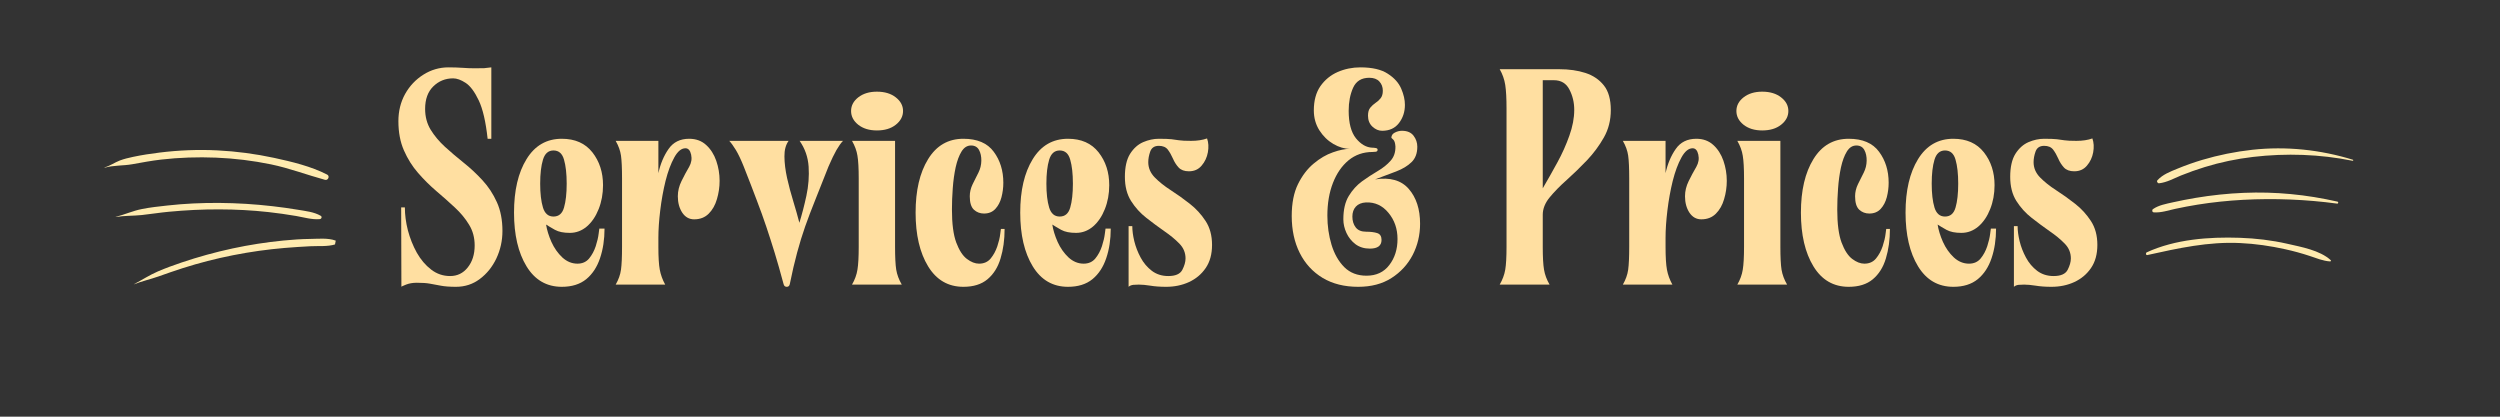
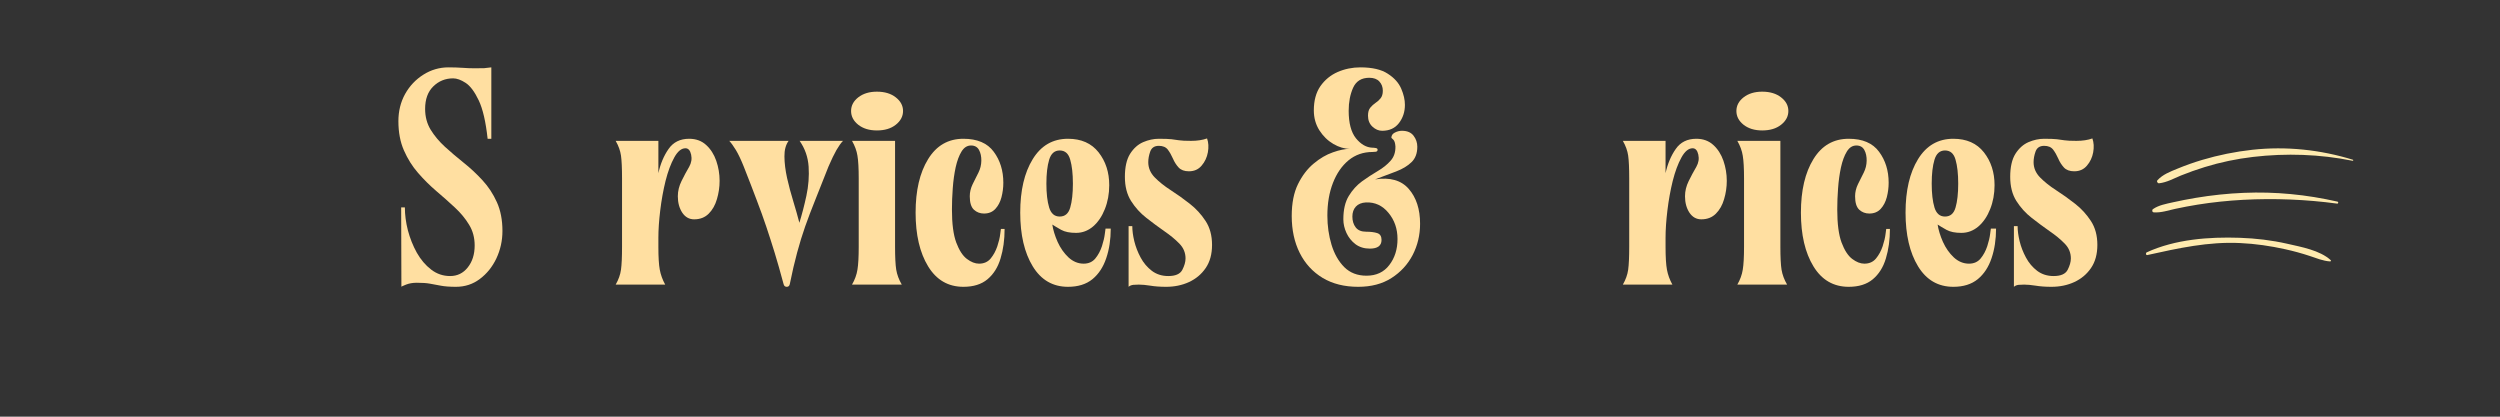
<svg xmlns="http://www.w3.org/2000/svg" width="450" zoomAndPan="magnify" viewBox="0 0 337.5 56.25" height="75" preserveAspectRatio="xMidYMid meet" version="1.0">
  <rect x="0" y="0" width="337.5" height="56.25" fill="#333333" stroke="none" />
  <defs>
    <g />
    <clipPath id="2a56eea026">
      <path d="M 14 20 L 46 20 L 46 39 L 14 39 Z M 14 20 " clip-rule="nonzero" />
    </clipPath>
    <clipPath id="3f7fd39f0d">
      <path d="M 15.211 16.941 L 47.156 23.281 L 43.117 43.609 L 11.176 37.27 Z M 15.211 16.941 " clip-rule="nonzero" />
    </clipPath>
    <clipPath id="ca84563a6e">
      <path d="M 15.211 16.941 L 47.156 23.281 L 43.117 43.609 L 11.176 37.27 Z M 15.211 16.941 " clip-rule="nonzero" />
    </clipPath>
    <clipPath id="3cb0a12c8b">
      <path d="M 289 20 L 318 20 L 318 36 L 289 36 Z M 289 20 " clip-rule="nonzero" />
    </clipPath>
    <clipPath id="41e5f4ac99">
      <path d="M 287.188 23.797 L 316.742 16.918 L 320.77 34.219 L 291.215 41.098 Z M 287.188 23.797 " clip-rule="nonzero" />
    </clipPath>
    <clipPath id="fabfb17e5f">
      <path d="M 287.188 23.797 L 316.742 16.918 L 320.77 34.219 L 291.215 41.098 Z M 287.188 23.797 " clip-rule="nonzero" />
    </clipPath>
  </defs>
  <g fill="#ffdfa1" fill-opacity="1">
    <g transform="translate(52.908, 38.422)">
      <g>
        <path d="M 11.172 -5.281 C 11.172 -6.332 10.922 -7.266 10.422 -8.078 C 9.93 -8.898 9.289 -9.676 8.5 -10.406 C 7.707 -11.145 6.875 -11.883 6 -12.625 C 5.125 -13.375 4.301 -14.191 3.531 -15.078 C 2.758 -15.961 2.125 -16.973 1.625 -18.109 C 1.125 -19.242 0.875 -20.562 0.875 -22.062 C 0.875 -23.414 1.176 -24.641 1.781 -25.734 C 2.395 -26.828 3.219 -27.695 4.25 -28.344 C 5.289 -29 6.422 -29.328 7.641 -29.328 C 8.336 -29.328 8.969 -29.305 9.531 -29.266 C 10.102 -29.223 10.648 -29.203 11.172 -29.203 C 11.785 -29.203 12.219 -29.207 12.469 -29.219 C 12.719 -29.238 13.035 -29.273 13.422 -29.328 L 13.422 -19.688 L 12.922 -19.688 C 12.672 -21.988 12.27 -23.719 11.719 -24.875 C 11.164 -26.039 10.578 -26.828 9.953 -27.234 C 9.328 -27.641 8.766 -27.844 8.266 -27.844 C 7.211 -27.844 6.316 -27.477 5.578 -26.75 C 4.848 -26.031 4.484 -25.02 4.484 -23.719 C 4.484 -22.664 4.734 -21.727 5.234 -20.906 C 5.734 -20.094 6.375 -19.328 7.156 -18.609 C 7.945 -17.891 8.789 -17.172 9.688 -16.453 C 10.594 -15.734 11.441 -14.941 12.234 -14.078 C 13.023 -13.223 13.672 -12.238 14.172 -11.125 C 14.672 -10.02 14.922 -8.723 14.922 -7.234 C 14.922 -5.93 14.648 -4.703 14.109 -3.547 C 13.566 -2.398 12.82 -1.473 11.875 -0.766 C 10.938 -0.055 9.859 0.297 8.641 0.297 C 7.785 0.297 7.098 0.242 6.578 0.141 C 6.066 0.047 5.586 -0.039 5.141 -0.125 C 4.703 -0.207 4.109 -0.25 3.359 -0.25 C 2.805 -0.25 2.32 -0.164 1.906 0 C 1.488 0.164 1.281 0.266 1.281 0.297 L 1.25 -10.422 L 1.75 -10.422 C 1.75 -9.43 1.883 -8.398 2.156 -7.328 C 2.438 -6.266 2.836 -5.258 3.359 -4.312 C 3.891 -3.375 4.535 -2.613 5.297 -2.031 C 6.055 -1.445 6.91 -1.156 7.859 -1.156 C 8.828 -1.156 9.617 -1.539 10.234 -2.312 C 10.859 -3.094 11.172 -4.082 11.172 -5.281 Z M 11.172 -5.281 " />
      </g>
    </g>
  </g>
  <g fill="#ffdfa1" fill-opacity="1">
    <g transform="translate(68.237, 38.422)">
      <g>
-         <path d="M 1.156 -9.719 C 1.156 -12.707 1.719 -15.113 2.844 -16.938 C 3.969 -18.77 5.555 -19.688 7.609 -19.688 C 9.398 -19.688 10.773 -19.078 11.734 -17.859 C 12.691 -16.641 13.172 -15.16 13.172 -13.422 C 13.172 -12.254 12.973 -11.176 12.578 -10.188 C 12.191 -9.207 11.66 -8.426 10.984 -7.844 C 10.305 -7.27 9.539 -6.984 8.688 -6.984 C 7.852 -6.984 7.188 -7.117 6.688 -7.391 C 6.188 -7.672 5.785 -7.91 5.484 -8.109 C 5.598 -7.379 5.836 -6.598 6.203 -5.766 C 6.578 -4.941 7.066 -4.242 7.672 -3.672 C 8.285 -3.109 8.969 -2.828 9.719 -2.828 C 10.383 -2.828 10.91 -3.062 11.297 -3.531 C 11.68 -4 11.977 -4.551 12.188 -5.188 C 12.395 -5.832 12.523 -6.391 12.578 -6.859 C 12.641 -7.328 12.672 -7.562 12.672 -7.562 L 13.375 -7.562 C 13.375 -6.094 13.172 -4.758 12.766 -3.562 C 12.367 -2.375 11.75 -1.43 10.906 -0.734 C 10.062 -0.047 8.961 0.297 7.609 0.297 C 5.555 0.297 3.969 -0.625 2.844 -2.469 C 1.719 -4.312 1.156 -6.727 1.156 -9.719 Z M 6.484 -18.109 C 5.785 -18.109 5.312 -17.691 5.062 -16.859 C 4.812 -16.035 4.688 -14.957 4.688 -13.625 C 4.688 -12.301 4.812 -11.227 5.062 -10.406 C 5.312 -9.594 5.785 -9.188 6.484 -9.188 C 7.203 -9.188 7.676 -9.594 7.906 -10.406 C 8.145 -11.227 8.266 -12.301 8.266 -13.625 C 8.266 -14.957 8.145 -16.035 7.906 -16.859 C 7.676 -17.691 7.203 -18.109 6.484 -18.109 Z M 6.484 -18.109 " />
-       </g>
+         </g>
    </g>
  </g>
  <g fill="#ffdfa1" fill-opacity="1">
    <g transform="translate(82.569, 38.422)">
      <g>
        <path d="M 0.547 -19.406 L 6.312 -19.406 L 6.312 -15.047 C 6.594 -16.316 7.051 -17.406 7.688 -18.312 C 8.32 -19.227 9.25 -19.688 10.469 -19.688 C 11.383 -19.688 12.145 -19.41 12.75 -18.859 C 13.363 -18.305 13.82 -17.594 14.125 -16.719 C 14.426 -15.844 14.578 -14.938 14.578 -14 C 14.578 -13.164 14.457 -12.348 14.219 -11.547 C 13.988 -10.742 13.617 -10.086 13.109 -9.578 C 12.598 -9.066 11.941 -8.812 11.141 -8.812 C 10.473 -8.812 9.938 -9.113 9.531 -9.719 C 9.133 -10.332 8.938 -11.066 8.938 -11.922 C 8.938 -12.617 9.102 -13.305 9.438 -13.984 C 9.77 -14.66 10.113 -15.301 10.469 -15.906 C 10.77 -16.438 10.859 -16.984 10.734 -17.547 C 10.609 -18.117 10.352 -18.406 9.969 -18.406 C 9.414 -18.406 8.91 -17.988 8.453 -17.156 C 7.992 -16.32 7.602 -15.27 7.281 -14 C 6.969 -12.727 6.727 -11.398 6.562 -10.016 C 6.395 -8.629 6.312 -7.395 6.312 -6.312 L 6.312 -5.109 C 6.312 -3.723 6.375 -2.691 6.5 -2.016 C 6.625 -1.336 6.867 -0.664 7.234 0 L 0.547 0 C 0.93 -0.664 1.172 -1.336 1.266 -2.016 C 1.359 -2.691 1.406 -3.723 1.406 -5.109 L 1.406 -14.328 C 1.406 -15.711 1.359 -16.738 1.266 -17.406 C 1.172 -18.07 0.93 -18.738 0.547 -19.406 Z M 0.547 -19.406 " />
      </g>
    </g>
  </g>
  <g fill="#ffdfa1" fill-opacity="1">
    <g transform="translate(97.899, 38.422)">
      <g>
        <path d="M 2.5 -15.953 C 2.133 -16.867 1.785 -17.602 1.453 -18.156 C 1.117 -18.707 0.816 -19.125 0.547 -19.406 L 8.562 -19.406 C 8.176 -18.875 7.988 -18.164 8 -17.281 C 8.008 -16.395 8.129 -15.426 8.359 -14.375 C 8.598 -13.32 8.879 -12.27 9.203 -11.219 C 9.523 -10.164 9.797 -9.207 10.016 -8.344 C 10.367 -9.477 10.688 -10.703 10.969 -12.016 C 11.25 -13.336 11.348 -14.641 11.266 -15.922 C 11.18 -17.211 10.773 -18.375 10.047 -19.406 L 15.906 -19.406 C 15.633 -19.125 15.336 -18.707 15.016 -18.156 C 14.703 -17.602 14.348 -16.867 13.953 -15.953 C 13.266 -14.211 12.664 -12.703 12.156 -11.422 C 11.645 -10.148 11.191 -8.957 10.797 -7.844 C 10.41 -6.738 10.051 -5.57 9.719 -4.344 C 9.383 -3.113 9.051 -1.68 8.719 -0.047 C 8.664 0.18 8.531 0.297 8.312 0.297 C 8.094 0.297 7.953 0.18 7.891 -0.047 C 7.453 -1.68 7.047 -3.109 6.672 -4.328 C 6.297 -5.547 5.922 -6.711 5.547 -7.828 C 5.172 -8.953 4.738 -10.148 4.25 -11.422 C 3.77 -12.703 3.188 -14.211 2.5 -15.953 Z M 2.5 -15.953 " />
      </g>
    </g>
  </g>
  <g fill="#ffdfa1" fill-opacity="1">
    <g transform="translate(114.349, 38.422)">
      <g>
        <path d="M 0.672 -19.406 L 6.484 -19.406 L 6.484 -5.109 C 6.484 -3.723 6.535 -2.691 6.641 -2.016 C 6.754 -1.336 7.004 -0.664 7.391 0 L 0.672 0 C 1.055 -0.664 1.301 -1.336 1.406 -2.016 C 1.52 -2.691 1.578 -3.723 1.578 -5.109 L 1.578 -14.328 C 1.578 -15.711 1.52 -16.738 1.406 -17.406 C 1.301 -18.07 1.055 -18.738 0.672 -19.406 Z M 0.547 -23.438 C 0.547 -24.156 0.867 -24.77 1.516 -25.281 C 2.172 -25.789 3.008 -26.047 4.031 -26.047 C 5.082 -26.047 5.93 -25.789 6.578 -25.281 C 7.234 -24.77 7.562 -24.156 7.562 -23.438 C 7.562 -22.719 7.234 -22.098 6.578 -21.578 C 5.93 -21.066 5.082 -20.812 4.031 -20.812 C 3.008 -20.812 2.172 -21.066 1.516 -21.578 C 0.867 -22.098 0.547 -22.719 0.547 -23.438 Z M 0.547 -23.438 " />
      </g>
    </g>
  </g>
  <g fill="#ffdfa1" fill-opacity="1">
    <g transform="translate(122.45, 38.422)">
      <g>
        <path d="M 1.156 -9.719 C 1.156 -12.707 1.719 -15.113 2.844 -16.938 C 3.969 -18.77 5.555 -19.688 7.609 -19.688 C 9.484 -19.688 10.848 -19.102 11.703 -17.938 C 12.566 -16.781 13 -15.383 13 -13.75 C 13 -13.082 12.914 -12.43 12.75 -11.797 C 12.582 -11.16 12.305 -10.633 11.922 -10.219 C 11.535 -9.801 11.023 -9.594 10.391 -9.594 C 9.859 -9.594 9.406 -9.766 9.031 -10.109 C 8.656 -10.461 8.469 -11.066 8.469 -11.922 C 8.469 -12.473 8.598 -13.02 8.859 -13.562 C 9.129 -14.102 9.391 -14.625 9.641 -15.125 C 9.891 -15.625 10.02 -16.156 10.031 -16.719 C 10.039 -17.289 9.938 -17.773 9.719 -18.172 C 9.5 -18.578 9.141 -18.781 8.641 -18.781 C 8.117 -18.781 7.691 -18.508 7.359 -17.969 C 7.023 -17.426 6.758 -16.711 6.562 -15.828 C 6.375 -14.941 6.242 -14 6.172 -13 C 6.098 -12.008 6.062 -11.055 6.062 -10.141 C 6.062 -8.223 6.254 -6.738 6.641 -5.688 C 7.035 -4.633 7.516 -3.895 8.078 -3.469 C 8.648 -3.039 9.195 -2.828 9.719 -2.828 C 10.383 -2.828 10.91 -3.062 11.297 -3.531 C 11.68 -4 11.977 -4.547 12.188 -5.172 C 12.395 -5.797 12.523 -6.344 12.578 -6.812 C 12.641 -7.281 12.672 -7.516 12.672 -7.516 L 13.172 -7.516 C 13.172 -6.047 12.988 -4.719 12.625 -3.531 C 12.27 -2.344 11.68 -1.406 10.859 -0.719 C 10.047 -0.039 8.961 0.297 7.609 0.297 C 5.555 0.297 3.969 -0.625 2.844 -2.469 C 1.719 -4.312 1.156 -6.727 1.156 -9.719 Z M 1.156 -9.719 " />
      </g>
    </g>
  </g>
  <g fill="#ffdfa1" fill-opacity="1">
    <g transform="translate(136.575, 38.422)">
      <g>
        <path d="M 1.156 -9.719 C 1.156 -12.707 1.719 -15.113 2.844 -16.938 C 3.969 -18.77 5.555 -19.688 7.609 -19.688 C 9.398 -19.688 10.773 -19.078 11.734 -17.859 C 12.691 -16.641 13.172 -15.16 13.172 -13.422 C 13.172 -12.254 12.973 -11.176 12.578 -10.188 C 12.191 -9.207 11.66 -8.426 10.984 -7.844 C 10.305 -7.27 9.539 -6.984 8.688 -6.984 C 7.852 -6.984 7.188 -7.117 6.688 -7.391 C 6.188 -7.672 5.785 -7.91 5.484 -8.109 C 5.598 -7.379 5.836 -6.598 6.203 -5.766 C 6.578 -4.941 7.066 -4.242 7.672 -3.672 C 8.285 -3.109 8.969 -2.828 9.719 -2.828 C 10.383 -2.828 10.91 -3.062 11.297 -3.531 C 11.68 -4 11.977 -4.551 12.188 -5.188 C 12.395 -5.832 12.523 -6.391 12.578 -6.859 C 12.641 -7.328 12.672 -7.562 12.672 -7.562 L 13.375 -7.562 C 13.375 -6.094 13.172 -4.758 12.766 -3.562 C 12.367 -2.375 11.75 -1.43 10.906 -0.734 C 10.062 -0.047 8.961 0.297 7.609 0.297 C 5.555 0.297 3.969 -0.625 2.844 -2.469 C 1.719 -4.312 1.156 -6.727 1.156 -9.719 Z M 6.484 -18.109 C 5.785 -18.109 5.312 -17.691 5.062 -16.859 C 4.812 -16.035 4.688 -14.957 4.688 -13.625 C 4.688 -12.301 4.812 -11.227 5.062 -10.406 C 5.312 -9.594 5.785 -9.188 6.484 -9.188 C 7.203 -9.188 7.676 -9.594 7.906 -10.406 C 8.145 -11.227 8.266 -12.301 8.266 -13.625 C 8.266 -14.957 8.145 -16.035 7.906 -16.859 C 7.676 -17.691 7.203 -18.109 6.484 -18.109 Z M 6.484 -18.109 " />
      </g>
    </g>
  </g>
  <g fill="#ffdfa1" fill-opacity="1">
    <g transform="translate(150.907, 38.422)">
      <g>
        <path d="M 0.953 -14.547 C 0.953 -15.867 1.188 -16.906 1.656 -17.656 C 2.133 -18.406 2.723 -18.93 3.422 -19.234 C 4.129 -19.535 4.832 -19.688 5.531 -19.688 C 6.332 -19.688 6.906 -19.664 7.25 -19.625 C 7.594 -19.582 7.93 -19.535 8.266 -19.484 C 8.598 -19.43 9.141 -19.406 9.891 -19.406 C 10.723 -19.406 11.441 -19.516 12.047 -19.734 C 12.242 -19.18 12.281 -18.555 12.156 -17.859 C 12.031 -17.172 11.75 -16.57 11.312 -16.062 C 10.883 -15.551 10.312 -15.297 9.594 -15.297 C 8.988 -15.297 8.523 -15.469 8.203 -15.812 C 7.891 -16.156 7.633 -16.555 7.438 -17.016 C 7.238 -17.473 7.008 -17.875 6.75 -18.219 C 6.488 -18.562 6.082 -18.734 5.531 -18.734 C 4.945 -18.734 4.562 -18.477 4.375 -17.969 C 4.195 -17.457 4.109 -16.977 4.109 -16.531 C 4.109 -15.758 4.398 -15.07 4.984 -14.469 C 5.566 -13.875 6.285 -13.301 7.141 -12.75 C 8.004 -12.195 8.859 -11.586 9.703 -10.922 C 10.547 -10.266 11.258 -9.488 11.844 -8.594 C 12.426 -7.707 12.719 -6.629 12.719 -5.359 C 12.719 -4.109 12.43 -3.066 11.859 -2.234 C 11.297 -1.41 10.547 -0.781 9.609 -0.344 C 8.68 0.082 7.648 0.297 6.516 0.297 C 5.691 0.297 4.977 0.242 4.375 0.141 C 3.781 0.047 3.266 0 2.828 0 C 2.609 0 2.363 0.008 2.094 0.031 C 1.832 0.062 1.617 0.148 1.453 0.297 L 1.453 -7.891 L 1.953 -7.891 C 1.953 -7.305 2.039 -6.633 2.219 -5.875 C 2.406 -5.113 2.691 -4.375 3.078 -3.656 C 3.461 -2.938 3.969 -2.336 4.594 -1.859 C 5.219 -1.391 5.957 -1.156 6.812 -1.156 C 7.781 -1.156 8.41 -1.43 8.703 -1.984 C 8.992 -2.547 9.141 -3.062 9.141 -3.531 C 9.141 -4.301 8.863 -4.969 8.312 -5.531 C 7.758 -6.102 7.078 -6.664 6.266 -7.219 C 5.461 -7.781 4.656 -8.379 3.844 -9.016 C 3.031 -9.648 2.344 -10.41 1.781 -11.297 C 1.227 -12.18 0.953 -13.266 0.953 -14.547 Z M 0.953 -14.547 " />
      </g>
    </g>
  </g>
  <g fill="#ffdfa1" fill-opacity="1">
    <g transform="translate(164.574, 38.422)">
      <g />
    </g>
  </g>
  <g fill="#ffdfa1" fill-opacity="1">
    <g transform="translate(172.883, 38.422)">
      <g>
        <path d="M 1.5 -9.266 C 1.5 -10.984 1.781 -12.414 2.344 -13.562 C 2.914 -14.719 3.625 -15.645 4.469 -16.344 C 5.312 -17.051 6.176 -17.555 7.062 -17.859 C 7.945 -18.172 8.707 -18.328 9.344 -18.328 C 8.625 -18.328 7.883 -18.547 7.125 -18.984 C 6.363 -19.43 5.734 -20.047 5.234 -20.828 C 4.734 -21.617 4.484 -22.516 4.484 -23.516 C 4.484 -24.848 4.781 -25.941 5.375 -26.797 C 5.977 -27.648 6.754 -28.285 7.703 -28.703 C 8.66 -29.117 9.68 -29.328 10.766 -29.328 C 12.367 -29.328 13.602 -29.039 14.469 -28.469 C 15.344 -27.906 15.945 -27.234 16.281 -26.453 C 16.613 -25.68 16.781 -24.953 16.781 -24.266 C 16.781 -23.316 16.508 -22.492 15.969 -21.797 C 15.438 -21.109 14.68 -20.766 13.703 -20.766 C 13.234 -20.766 12.797 -20.953 12.391 -21.328 C 11.992 -21.703 11.797 -22.195 11.797 -22.812 C 11.797 -23.281 11.898 -23.641 12.109 -23.891 C 12.316 -24.141 12.551 -24.352 12.812 -24.531 C 13.082 -24.707 13.312 -24.914 13.5 -25.156 C 13.695 -25.395 13.797 -25.734 13.797 -26.172 C 13.797 -26.672 13.641 -27.086 13.328 -27.422 C 13.023 -27.754 12.57 -27.922 11.969 -27.922 C 10.914 -27.922 10.188 -27.469 9.781 -26.562 C 9.383 -25.664 9.188 -24.633 9.188 -23.469 C 9.188 -21.812 9.516 -20.57 10.172 -19.75 C 10.836 -18.938 11.57 -18.516 12.375 -18.484 C 12.52 -18.484 12.676 -18.469 12.844 -18.438 C 13.008 -18.414 13.094 -18.336 13.094 -18.203 C 13.094 -18.055 13.016 -17.969 12.859 -17.938 C 12.703 -17.914 12.555 -17.906 12.422 -17.906 C 11.172 -17.906 10.086 -17.531 9.172 -16.781 C 8.266 -16.031 7.562 -15.008 7.062 -13.719 C 6.562 -12.438 6.312 -10.969 6.312 -9.312 C 6.312 -7.926 6.5 -6.613 6.875 -5.375 C 7.25 -4.145 7.82 -3.141 8.594 -2.359 C 9.375 -1.586 10.375 -1.203 11.594 -1.203 C 12.914 -1.203 13.941 -1.68 14.672 -2.641 C 15.41 -3.598 15.781 -4.77 15.781 -6.156 C 15.781 -7.531 15.375 -8.707 14.562 -9.688 C 13.75 -10.676 12.734 -11.145 11.516 -11.094 C 10.93 -11.062 10.477 -10.875 10.156 -10.531 C 9.844 -10.188 9.688 -9.738 9.688 -9.188 C 9.688 -8.602 9.836 -8.113 10.141 -7.719 C 10.441 -7.332 10.91 -7.141 11.547 -7.141 C 12.16 -7.141 12.66 -7.078 13.047 -6.953 C 13.43 -6.828 13.625 -6.52 13.625 -6.031 C 13.625 -5.25 13.098 -4.859 12.047 -4.859 C 11.297 -4.859 10.648 -5.055 10.109 -5.453 C 9.578 -5.859 9.172 -6.363 8.891 -6.969 C 8.609 -7.582 8.469 -8.195 8.469 -8.812 C 8.469 -10.113 8.711 -11.164 9.203 -11.969 C 9.691 -12.77 10.285 -13.426 10.984 -13.938 C 11.691 -14.445 12.398 -14.91 13.109 -15.328 C 13.816 -15.742 14.395 -16.207 14.844 -16.719 C 15.301 -17.227 15.52 -17.875 15.5 -18.656 C 15.469 -19.125 15.367 -19.43 15.203 -19.578 C 15.035 -19.734 14.953 -19.812 14.953 -19.812 C 14.953 -20.125 15.102 -20.359 15.406 -20.516 C 15.719 -20.68 16.039 -20.766 16.375 -20.766 C 17.094 -20.766 17.617 -20.539 17.953 -20.094 C 18.285 -19.656 18.453 -19.16 18.453 -18.609 C 18.453 -17.723 18.191 -17.031 17.672 -16.531 C 17.16 -16.031 16.473 -15.613 15.609 -15.281 C 14.754 -14.957 13.801 -14.598 12.75 -14.203 C 14.77 -14.516 16.285 -14.086 17.297 -12.922 C 18.316 -11.754 18.828 -10.188 18.828 -8.219 C 18.828 -6.695 18.492 -5.289 17.828 -4 C 17.16 -2.719 16.207 -1.68 14.969 -0.891 C 13.738 -0.098 12.238 0.297 10.469 0.297 C 8.613 0.297 7.016 -0.102 5.672 -0.906 C 4.328 -1.719 3.297 -2.844 2.578 -4.281 C 1.859 -5.719 1.5 -7.379 1.5 -9.266 Z M 1.5 -9.266 " />
      </g>
    </g>
  </g>
  <g fill="#ffdfa1" fill-opacity="1">
    <g transform="translate(193.197, 38.422)">
      <g />
    </g>
  </g>
  <g fill="#ffdfa1" fill-opacity="1">
    <g transform="translate(201.506, 38.422)">
      <g>
-         <path d="M 7.688 0 L 0.953 0 C 1.336 -0.664 1.586 -1.336 1.703 -2.016 C 1.816 -2.691 1.875 -3.723 1.875 -5.109 L 1.875 -23.766 C 1.875 -25.148 1.816 -26.211 1.703 -26.953 C 1.586 -27.703 1.336 -28.41 0.953 -29.078 L 9.016 -29.078 C 10.316 -29.078 11.484 -28.91 12.516 -28.578 C 13.555 -28.242 14.391 -27.68 15.016 -26.891 C 15.641 -26.109 15.953 -25 15.953 -23.562 C 15.953 -22.195 15.641 -20.961 15.016 -19.859 C 14.391 -18.754 13.629 -17.727 12.734 -16.781 C 11.836 -15.844 10.93 -14.961 10.016 -14.141 C 9.098 -13.328 8.328 -12.539 7.703 -11.781 C 7.078 -11.02 6.766 -10.238 6.766 -9.438 L 6.766 -5.109 C 6.766 -3.723 6.82 -2.691 6.938 -2.016 C 7.051 -1.336 7.301 -0.664 7.688 0 Z M 6.766 -27.594 L 6.766 -13 C 7.43 -14.133 8.086 -15.297 8.734 -16.484 C 9.391 -17.68 9.93 -18.891 10.359 -20.109 C 10.797 -21.328 11.016 -22.488 11.016 -23.594 C 11.016 -24.594 10.797 -25.508 10.359 -26.344 C 9.93 -27.176 9.234 -27.594 8.266 -27.594 Z M 6.766 -27.594 " />
-       </g>
+         </g>
    </g>
  </g>
  <g fill="#ffdfa1" fill-opacity="1">
    <g transform="translate(218.538, 38.422)">
      <g>
        <path d="M 0.547 -19.406 L 6.312 -19.406 L 6.312 -15.047 C 6.594 -16.316 7.051 -17.406 7.688 -18.312 C 8.32 -19.227 9.25 -19.688 10.469 -19.688 C 11.383 -19.688 12.145 -19.41 12.75 -18.859 C 13.363 -18.305 13.82 -17.594 14.125 -16.719 C 14.426 -15.844 14.578 -14.938 14.578 -14 C 14.578 -13.164 14.457 -12.348 14.219 -11.547 C 13.988 -10.742 13.617 -10.086 13.109 -9.578 C 12.598 -9.066 11.941 -8.812 11.141 -8.812 C 10.473 -8.812 9.938 -9.113 9.531 -9.719 C 9.133 -10.332 8.938 -11.066 8.938 -11.922 C 8.938 -12.617 9.102 -13.305 9.438 -13.984 C 9.77 -14.66 10.113 -15.301 10.469 -15.906 C 10.77 -16.438 10.859 -16.984 10.734 -17.547 C 10.609 -18.117 10.352 -18.406 9.969 -18.406 C 9.414 -18.406 8.91 -17.988 8.453 -17.156 C 7.992 -16.32 7.602 -15.27 7.281 -14 C 6.969 -12.727 6.727 -11.398 6.562 -10.016 C 6.395 -8.629 6.312 -7.395 6.312 -6.312 L 6.312 -5.109 C 6.312 -3.723 6.375 -2.691 6.5 -2.016 C 6.625 -1.336 6.867 -0.664 7.234 0 L 0.547 0 C 0.93 -0.664 1.172 -1.336 1.266 -2.016 C 1.359 -2.691 1.406 -3.723 1.406 -5.109 L 1.406 -14.328 C 1.406 -15.711 1.359 -16.738 1.266 -17.406 C 1.172 -18.07 0.93 -18.738 0.547 -19.406 Z M 0.547 -19.406 " />
      </g>
    </g>
  </g>
  <g fill="#ffdfa1" fill-opacity="1">
    <g transform="translate(233.867, 38.422)">
      <g>
        <path d="M 0.672 -19.406 L 6.484 -19.406 L 6.484 -5.109 C 6.484 -3.723 6.535 -2.691 6.641 -2.016 C 6.754 -1.336 7.004 -0.664 7.391 0 L 0.672 0 C 1.055 -0.664 1.301 -1.336 1.406 -2.016 C 1.52 -2.691 1.578 -3.723 1.578 -5.109 L 1.578 -14.328 C 1.578 -15.711 1.52 -16.738 1.406 -17.406 C 1.301 -18.07 1.055 -18.738 0.672 -19.406 Z M 0.547 -23.438 C 0.547 -24.156 0.867 -24.77 1.516 -25.281 C 2.172 -25.789 3.008 -26.047 4.031 -26.047 C 5.082 -26.047 5.93 -25.789 6.578 -25.281 C 7.234 -24.77 7.562 -24.156 7.562 -23.438 C 7.562 -22.719 7.234 -22.098 6.578 -21.578 C 5.93 -21.066 5.082 -20.812 4.031 -20.812 C 3.008 -20.812 2.172 -21.066 1.516 -21.578 C 0.867 -22.098 0.547 -22.719 0.547 -23.438 Z M 0.547 -23.438 " />
      </g>
    </g>
  </g>
  <g fill="#ffdfa1" fill-opacity="1">
    <g transform="translate(241.968, 38.422)">
      <g>
        <path d="M 1.156 -9.719 C 1.156 -12.707 1.719 -15.113 2.844 -16.938 C 3.969 -18.77 5.555 -19.688 7.609 -19.688 C 9.484 -19.688 10.848 -19.102 11.703 -17.938 C 12.566 -16.781 13 -15.383 13 -13.75 C 13 -13.082 12.914 -12.43 12.75 -11.797 C 12.582 -11.16 12.305 -10.633 11.922 -10.219 C 11.535 -9.801 11.023 -9.594 10.391 -9.594 C 9.859 -9.594 9.406 -9.766 9.031 -10.109 C 8.656 -10.461 8.469 -11.066 8.469 -11.922 C 8.469 -12.473 8.598 -13.02 8.859 -13.562 C 9.129 -14.102 9.391 -14.625 9.641 -15.125 C 9.891 -15.625 10.02 -16.156 10.031 -16.719 C 10.039 -17.289 9.938 -17.773 9.719 -18.172 C 9.5 -18.578 9.141 -18.781 8.641 -18.781 C 8.117 -18.781 7.691 -18.508 7.359 -17.969 C 7.023 -17.426 6.758 -16.711 6.562 -15.828 C 6.375 -14.941 6.242 -14 6.172 -13 C 6.098 -12.008 6.062 -11.055 6.062 -10.141 C 6.062 -8.223 6.254 -6.738 6.641 -5.688 C 7.035 -4.633 7.516 -3.895 8.078 -3.469 C 8.648 -3.039 9.195 -2.828 9.719 -2.828 C 10.383 -2.828 10.91 -3.062 11.297 -3.531 C 11.68 -4 11.977 -4.547 12.188 -5.172 C 12.395 -5.797 12.523 -6.344 12.578 -6.812 C 12.641 -7.281 12.672 -7.516 12.672 -7.516 L 13.172 -7.516 C 13.172 -6.047 12.988 -4.719 12.625 -3.531 C 12.27 -2.344 11.68 -1.406 10.859 -0.719 C 10.047 -0.039 8.961 0.297 7.609 0.297 C 5.555 0.297 3.969 -0.625 2.844 -2.469 C 1.719 -4.312 1.156 -6.727 1.156 -9.719 Z M 1.156 -9.719 " />
      </g>
    </g>
  </g>
  <g fill="#ffdfa1" fill-opacity="1">
    <g transform="translate(256.093, 38.422)">
      <g>
        <path d="M 1.156 -9.719 C 1.156 -12.707 1.719 -15.113 2.844 -16.938 C 3.969 -18.77 5.555 -19.688 7.609 -19.688 C 9.398 -19.688 10.773 -19.078 11.734 -17.859 C 12.691 -16.641 13.172 -15.16 13.172 -13.422 C 13.172 -12.254 12.973 -11.176 12.578 -10.188 C 12.191 -9.207 11.66 -8.426 10.984 -7.844 C 10.305 -7.27 9.539 -6.984 8.688 -6.984 C 7.852 -6.984 7.188 -7.117 6.688 -7.391 C 6.188 -7.672 5.785 -7.91 5.484 -8.109 C 5.598 -7.379 5.836 -6.598 6.203 -5.766 C 6.578 -4.941 7.066 -4.242 7.672 -3.672 C 8.285 -3.109 8.969 -2.828 9.719 -2.828 C 10.383 -2.828 10.91 -3.062 11.297 -3.531 C 11.68 -4 11.977 -4.551 12.188 -5.188 C 12.395 -5.832 12.523 -6.391 12.578 -6.859 C 12.641 -7.328 12.672 -7.562 12.672 -7.562 L 13.375 -7.562 C 13.375 -6.094 13.172 -4.758 12.766 -3.562 C 12.367 -2.375 11.75 -1.43 10.906 -0.734 C 10.062 -0.047 8.961 0.297 7.609 0.297 C 5.555 0.297 3.969 -0.625 2.844 -2.469 C 1.719 -4.312 1.156 -6.727 1.156 -9.719 Z M 6.484 -18.109 C 5.785 -18.109 5.312 -17.691 5.062 -16.859 C 4.812 -16.035 4.688 -14.957 4.688 -13.625 C 4.688 -12.301 4.812 -11.227 5.062 -10.406 C 5.312 -9.594 5.785 -9.188 6.484 -9.188 C 7.203 -9.188 7.676 -9.594 7.906 -10.406 C 8.145 -11.227 8.266 -12.301 8.266 -13.625 C 8.266 -14.957 8.145 -16.035 7.906 -16.859 C 7.676 -17.691 7.203 -18.109 6.484 -18.109 Z M 6.484 -18.109 " />
      </g>
    </g>
  </g>
  <g fill="#ffdfa1" fill-opacity="1">
    <g transform="translate(270.425, 38.422)">
      <g>
        <path d="M 0.953 -14.547 C 0.953 -15.867 1.188 -16.906 1.656 -17.656 C 2.133 -18.406 2.723 -18.93 3.422 -19.234 C 4.129 -19.535 4.832 -19.688 5.531 -19.688 C 6.332 -19.688 6.906 -19.664 7.25 -19.625 C 7.594 -19.582 7.93 -19.535 8.266 -19.484 C 8.598 -19.43 9.141 -19.406 9.891 -19.406 C 10.723 -19.406 11.441 -19.516 12.047 -19.734 C 12.242 -19.18 12.281 -18.555 12.156 -17.859 C 12.031 -17.172 11.75 -16.57 11.312 -16.062 C 10.883 -15.551 10.312 -15.297 9.594 -15.297 C 8.988 -15.297 8.523 -15.469 8.203 -15.812 C 7.891 -16.156 7.633 -16.555 7.438 -17.016 C 7.238 -17.473 7.008 -17.875 6.75 -18.219 C 6.488 -18.562 6.082 -18.734 5.531 -18.734 C 4.945 -18.734 4.562 -18.477 4.375 -17.969 C 4.195 -17.457 4.109 -16.977 4.109 -16.531 C 4.109 -15.758 4.398 -15.07 4.984 -14.469 C 5.566 -13.875 6.285 -13.301 7.141 -12.75 C 8.004 -12.195 8.859 -11.586 9.703 -10.922 C 10.547 -10.266 11.258 -9.488 11.844 -8.594 C 12.426 -7.707 12.719 -6.629 12.719 -5.359 C 12.719 -4.109 12.43 -3.066 11.859 -2.234 C 11.297 -1.41 10.547 -0.781 9.609 -0.344 C 8.68 0.082 7.648 0.297 6.516 0.297 C 5.691 0.297 4.977 0.242 4.375 0.141 C 3.781 0.047 3.266 0 2.828 0 C 2.609 0 2.363 0.008 2.094 0.031 C 1.832 0.062 1.617 0.148 1.453 0.297 L 1.453 -7.891 L 1.953 -7.891 C 1.953 -7.305 2.039 -6.633 2.219 -5.875 C 2.406 -5.113 2.691 -4.375 3.078 -3.656 C 3.461 -2.938 3.969 -2.336 4.594 -1.859 C 5.219 -1.391 5.957 -1.156 6.812 -1.156 C 7.781 -1.156 8.41 -1.43 8.703 -1.984 C 8.992 -2.547 9.141 -3.062 9.141 -3.531 C 9.141 -4.301 8.863 -4.969 8.312 -5.531 C 7.758 -6.102 7.078 -6.664 6.266 -7.219 C 5.461 -7.781 4.656 -8.379 3.844 -9.016 C 3.031 -9.648 2.344 -10.41 1.781 -11.297 C 1.227 -12.18 0.953 -13.266 0.953 -14.547 Z M 0.953 -14.547 " />
      </g>
    </g>
  </g>
  <g clip-path="url(#2a56eea026)">
    <g clip-path="url(#3f7fd39f0d)">
      <g clip-path="url(#ca84563a6e)">
-         <path fill="#ffebaf" d="M 17.848 22.172 C 16.645 22.387 15.297 22.301 14.137 22.641 C 14.109 22.648 14.098 22.605 14.125 22.598 C 14.859 22.383 15.477 21.938 16.184 21.664 C 16.754 21.449 17.375 21.301 17.973 21.176 C 19.16 20.922 20.367 20.742 21.57 20.594 C 24.152 20.277 26.754 20.172 29.348 20.301 C 31.922 20.43 34.484 20.77 37.004 21.312 C 39.395 21.832 41.98 22.445 44.168 23.57 C 44.566 23.773 44.293 24.391 43.879 24.277 C 41.426 23.609 39.078 22.707 36.578 22.188 C 34.133 21.684 31.652 21.383 29.16 21.281 C 26.688 21.18 24.207 21.262 21.754 21.543 C 20.438 21.695 19.148 21.941 17.848 22.172 Z M 29.598 28.266 C 31.812 28.27 34.027 28.387 36.23 28.629 C 37.488 28.77 38.742 28.945 39.992 29.16 C 41.027 29.34 42.121 29.676 43.172 29.582 C 43.402 29.559 43.52 29.258 43.293 29.129 C 42.375 28.602 41.246 28.492 40.215 28.316 C 39.086 28.129 37.953 27.969 36.816 27.84 C 34.422 27.562 32.012 27.414 29.602 27.395 C 27.254 27.379 24.91 27.484 22.574 27.746 C 21.441 27.871 20.297 27.992 19.18 28.215 C 17.953 28.453 16.828 28.969 15.625 29.277 C 15.613 29.281 15.617 29.301 15.633 29.297 C 16.777 29.102 17.977 29.152 19.137 29.031 C 20.348 28.902 21.551 28.703 22.766 28.59 C 25.035 28.375 27.316 28.258 29.598 28.266 Z M 45.289 32.473 C 44.262 32.102 42.992 32.242 41.914 32.254 C 40.684 32.27 39.465 32.352 38.242 32.473 C 35.945 32.699 33.66 33.055 31.402 33.539 C 29.062 34.043 26.758 34.68 24.492 35.445 C 23.418 35.809 22.352 36.195 21.309 36.645 C 20.18 37.129 19.172 37.797 18.086 38.363 C 18.078 38.367 18.082 38.383 18.09 38.379 C 19.172 37.953 20.289 37.707 21.383 37.324 C 22.48 36.938 23.578 36.547 24.684 36.195 C 26.906 35.488 29.164 34.91 31.449 34.457 C 33.754 34 36.082 33.672 38.422 33.473 C 39.582 33.375 40.746 33.305 41.91 33.242 C 42.992 33.184 44.246 33.316 45.285 32.984 C 45.547 32.898 45.539 32.562 45.289 32.473 Z M 45.289 32.473 " fill-opacity="1" fill-rule="nonzero" />
-       </g>
+         </g>
    </g>
  </g>
  <g clip-path="url(#3cb0a12c8b)">
    <g clip-path="url(#41e5f4ac99)">
      <g clip-path="url(#fabfb17e5f)">
        <path fill="#ffebaf" d="M 317.602 21.707 C 313.18 20.812 308.641 20.66 304.16 21.184 C 301.953 21.445 299.766 21.898 297.637 22.555 C 296.555 22.887 295.484 23.27 294.434 23.691 C 293.469 24.086 292.531 24.625 291.484 24.742 C 291.27 24.766 291.109 24.488 291.262 24.324 C 291.977 23.551 292.973 23.176 293.93 22.781 C 295.027 22.328 296.145 21.93 297.285 21.59 C 299.5 20.93 301.773 20.473 304.07 20.219 C 308.641 19.719 313.262 20.211 317.645 21.566 C 317.727 21.594 317.684 21.727 317.602 21.707 Z M 302.887 26.035 C 300.719 26.125 298.562 26.355 296.426 26.711 C 295.395 26.883 294.367 27.086 293.344 27.312 C 292.434 27.52 291.43 27.688 290.652 28.23 C 290.488 28.344 290.535 28.652 290.754 28.668 C 291.723 28.742 292.719 28.402 293.66 28.195 C 294.66 27.977 295.672 27.789 296.684 27.625 C 298.711 27.301 300.754 27.09 302.805 26.977 C 307.02 26.75 311.328 26.922 315.512 27.488 C 315.684 27.512 315.723 27.258 315.555 27.219 C 311.367 26.266 307.184 25.855 302.887 26.035 Z M 308.793 32.91 C 306.691 32.43 304.531 32.176 302.375 32.102 C 298.207 31.961 293.656 32.301 289.816 34.062 C 289.637 34.145 289.676 34.477 289.898 34.43 C 294.07 33.508 298.113 32.605 302.418 32.812 C 304.473 32.906 306.508 33.203 308.512 33.648 C 309.609 33.891 310.699 34.188 311.766 34.539 C 312.68 34.84 313.594 35.23 314.562 35.293 C 314.664 35.301 314.723 35.188 314.645 35.117 C 313.18 33.781 310.672 33.34 308.793 32.91 Z M 308.793 32.91 " fill-opacity="1" fill-rule="nonzero" />
      </g>
    </g>
  </g>
</svg>